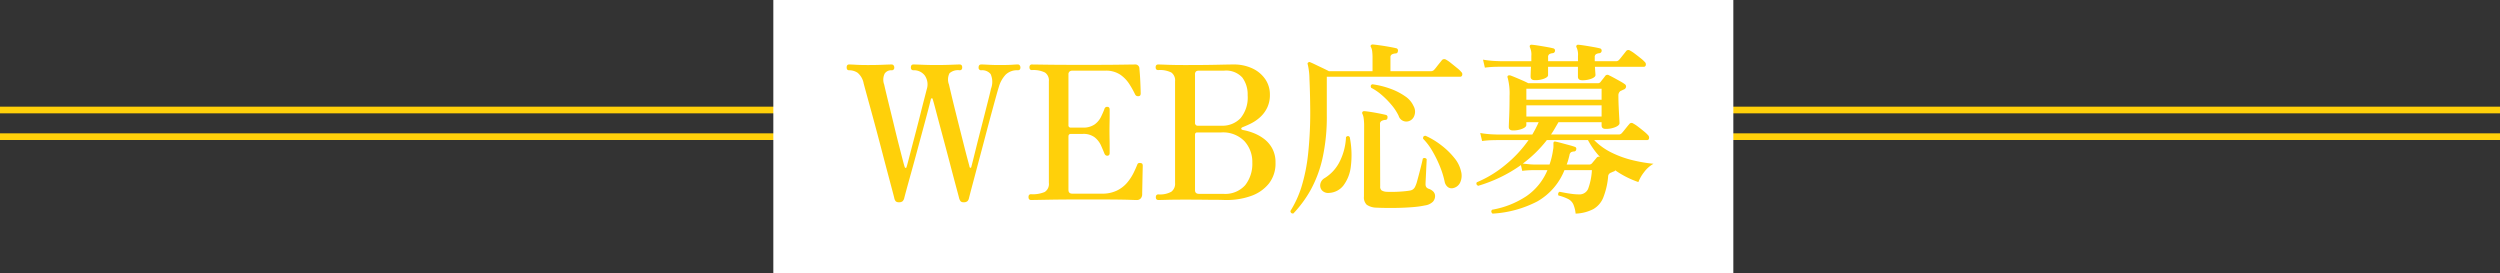
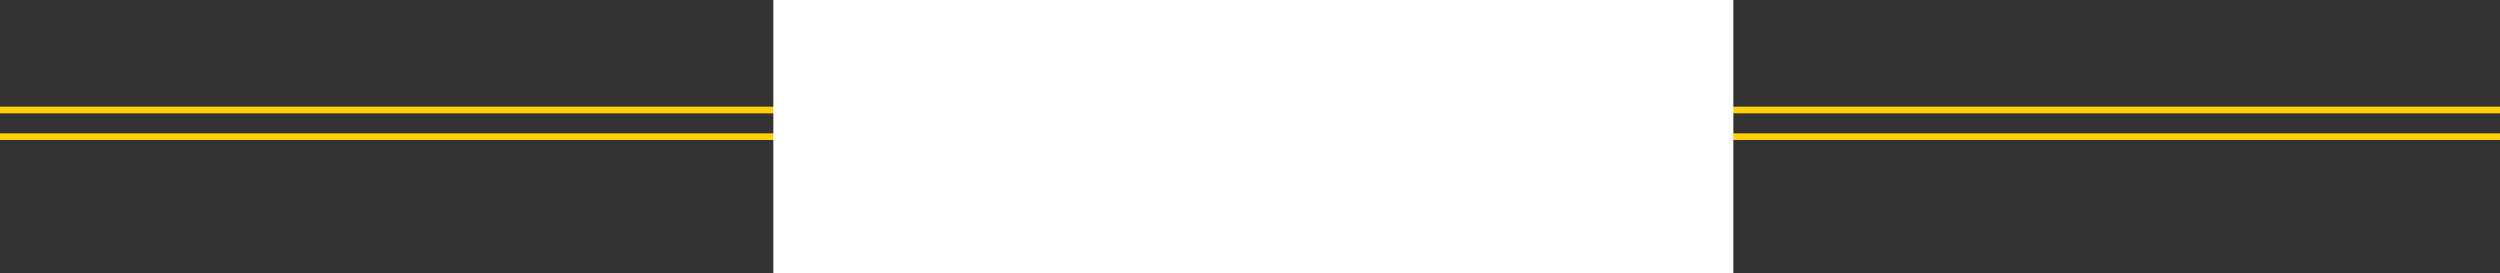
<svg xmlns="http://www.w3.org/2000/svg" width="375" height="41" viewBox="0 0 375 41">
  <rect x="0" y="0" width="375" height="41" fill="#333333" stroke="none" />
  <g id="ttx_campaign01_sp" transform="translate(-0.434 -14339)">
    <g id="グループ_1029" data-name="グループ 1029" transform="translate(282.434 4685.665)">
      <rect id="長方形_31" data-name="長方形 31" width="375" height="1" transform="translate(-282 9669.335)" fill="#ffd00a" />
      <rect id="長方形_32" data-name="長方形 32" width="375" height="1" transform="translate(-282 9673.335)" fill="#ffd00a" />
    </g>
    <g id="グループ_310" data-name="グループ 310" transform="translate(-657.066 13433)">
      <rect id="長方形_28" data-name="長方形 28" width="144" height="41" transform="translate(773.5 906)" fill="#fff" />
-       <path id="パス_1780" data-name="パス 1780" d="M8.344.336A.659.659,0,0,1,7.868.2,1.027,1.027,0,0,1,7.644-.28q-.056-.252-.308-1.2T6.706-3.85q-.378-1.414-.812-3.08t-.882-3.346q-.448-1.68-.854-3.15t-.7-2.548q-.294-1.078-.406-1.5a2.73,2.73,0,0,0-.91-1.61A2.267,2.267,0,0,0,.868-19.46Q.5-19.46.5-19.88q0-.448.364-.448.308,0,1.036.042t1.792.042q1.232,0,2.24-.042t1.288-.042a.365.365,0,0,1,.322.14.525.525,0,0,1,.1.308.371.371,0,0,1-.42.42,1.166,1.166,0,0,0-1.022.5,2.1,2.1,0,0,0-.07,1.652q.084.392.322,1.386t.56,2.3q.322,1.3.658,2.7T8.33-8.26Q8.652-7,8.876-6.132t.308,1.12q.056.2.168.2t.14-.168q.084-.252.294-1.064T10.3-8.022q.308-1.162.644-2.45t.644-2.52q.308-1.232.56-2.2t.364-1.414a2.343,2.343,0,0,0-.308-2.086,2.036,2.036,0,0,0-1.68-.77q-.392,0-.392-.42,0-.448.392-.448.28,0,1.3.042t2.086.042q1.232,0,2.282-.042t1.246-.042q.392,0,.392.448,0,.42-.392.42a1.919,1.919,0,0,0-1.512.448,2.064,2.064,0,0,0-.084,1.68q.084.364.322,1.372t.574,2.366q.336,1.358.7,2.8l.686,2.716q.322,1.274.546,2.1t.252.966q.028.168.14.182t.14-.154q.084-.308.294-1.148l.5-2.016q.294-1.176.63-2.478t.644-2.52q.308-1.218.546-2.156t.322-1.358a2.88,2.88,0,0,0-.042-2.226,1.625,1.625,0,0,0-1.386-.574.371.371,0,0,1-.42-.42q0-.448.42-.448.28,0,1.05.042t1.554.042q1.428,0,2-.042t.854-.042a.335.335,0,0,1,.294.14.525.525,0,0,1,.1.308q0,.42-.392.42a2.471,2.471,0,0,0-1.806.644,4.484,4.484,0,0,0-1.05,1.9q-.112.336-.392,1.344t-.672,2.45q-.392,1.442-.826,3.094t-.868,3.276q-.434,1.624-.8,3.01t-.616,2.31Q18.9-.5,18.844-.28a.852.852,0,0,1-.224.448.773.773,0,0,1-.56.168A.607.607,0,0,1,17.6.2a1.4,1.4,0,0,1-.238-.5Q17.3-.56,17.024-1.582T16.352-4.1q-.392-1.5-.84-3.192t-.882-3.3q-.434-1.61-.756-2.842t-.49-1.764a.113.113,0,0,0-.112-.056q-.084,0-.14.112-.084.392-.392,1.568T12-10.808q-.434,1.6-.9,3.332t-.9,3.29q-.434,1.554-.728,2.632t-.35,1.33A1.018,1.018,0,0,1,8.89.182.764.764,0,0,1,8.344.336ZM28.168,0q-.392,0-.392-.448,0-.42.392-.42A4.555,4.555,0,0,0,30.2-1.2a1.409,1.409,0,0,0,.63-1.372V-17.808a1.422,1.422,0,0,0-.588-1.316,3.909,3.909,0,0,0-1.96-.364q-.364,0-.364-.448A.472.472,0,0,1,28-20.2a.311.311,0,0,1,.28-.126q.224,0,2.17.028t5.7.028q3.556,0,5.446-.028t2.114-.028a.611.611,0,0,1,.7.644q.028.252.07.812t.07,1.19q.028.63.042,1.12t.014.6a.587.587,0,0,1-.056.238q-.056.126-.28.154a.8.8,0,0,1-.28-.042.505.505,0,0,1-.224-.238,15.678,15.678,0,0,0-.854-1.526A4.981,4.981,0,0,0,41.538-18.8a3.834,3.834,0,0,0-2.254-.6H34.356a.68.68,0,0,0-.42.126.545.545,0,0,0-.168.462v7.588a.322.322,0,0,0,.364.364H35.9A2.952,2.952,0,0,0,37.7-11.34a3.087,3.087,0,0,0,.938-1.106q.308-.63.5-1.134a.67.67,0,0,1,.154-.294.4.4,0,0,1,.294-.1q.364,0,.364.42v.742q0,.546-.014,1.2t-.014,1.218q0,.532.014,1.246t.014,1.3v.784q0,.42-.364.42-.308,0-.448-.392-.2-.5-.5-1.176a3.338,3.338,0,0,0-.938-1.19A2.776,2.776,0,0,0,35.9-9.912H34.132q-.364,0-.364.392v8.008q0,.56.588.56H38.78a5,5,0,0,0,2.282-.476,4.692,4.692,0,0,0,1.526-1.19,7.351,7.351,0,0,0,.938-1.428q.35-.714.546-1.218.084-.224.21-.266a.609.609,0,0,1,.294-.014q.224.028.28.14a.556.556,0,0,1,.056.252q0,.112-.014.686T44.87-3.15q-.014.742-.028,1.386t-.014.9a.93.93,0,0,1-.21.616.773.773,0,0,1-.63.252q-.168,0-.91-.028T40.74-.07q-1.6-.014-4.368-.014-3.472,0-5.7.042T28.168,0Zm19.1,0q-.392,0-.392-.42t.392-.42a3.525,3.525,0,0,0,1.918-.392,1.477,1.477,0,0,0,.574-1.316v-15.26a1.45,1.45,0,0,0-.56-1.316,3.814,3.814,0,0,0-1.96-.364q-.392,0-.392-.42t.392-.42q.224,0,1.316.042t2.688.042q2.968,0,4.83-.042t2.45-.042a6.491,6.491,0,0,1,2.828.588,4.773,4.773,0,0,1,1.932,1.61,4.038,4.038,0,0,1,.7,2.338,4.365,4.365,0,0,1-.406,1.946,4.636,4.636,0,0,1-1.036,1.4,6.022,6.022,0,0,1-1.316.924,13.059,13.059,0,0,1-1.274.574q-.28.112-.266.252t.266.2a8.209,8.209,0,0,1,1.5.42,6.679,6.679,0,0,1,1.6.868,4.492,4.492,0,0,1,1.274,1.456,4.333,4.333,0,0,1,.5,2.156,4.847,4.847,0,0,1-1.008,3.15A5.953,5.953,0,0,1,61.138-.6a10.681,10.681,0,0,1-3.654.6q-.308,0-.686-.014T55.79-.028q-.63,0-1.736-.014t-2.87-.014q-1.624,0-2.632.028T47.264,0ZM53.34-.924h3.64a4.018,4.018,0,0,0,3.3-1.3A5.161,5.161,0,0,0,61.348-5.6a4.614,4.614,0,0,0-1.19-3.234,4.486,4.486,0,0,0-3.486-1.3H53.088q-.336,0-.336.364v8.288Q52.752-.924,53.34-.924Zm-.224-10.22h3.612a3.729,3.729,0,0,0,2.856-1.134,4.856,4.856,0,0,0,1.064-3.43,4.234,4.234,0,0,0-.8-2.66A3.278,3.278,0,0,0,57.092-19.4h-3.78a.675.675,0,0,0-.406.112.568.568,0,0,0-.154.476v7.308a.37.37,0,0,0,.112.238A.332.332,0,0,0,53.116-11.144ZM67.508,2.016q-.392.056-.448-.364A15.628,15.628,0,0,0,68.7-1.9a26.182,26.182,0,0,0,1.008-4.942A58.373,58.373,0,0,0,70.028-14q-.028-2.52-.112-4.186a9.715,9.715,0,0,0-.252-2.142q-.084-.2.056-.28a.246.246,0,0,1,.308-.056q.28.112.77.35t1.05.5q.56.266.98.49H79.38v-1.96a7.587,7.587,0,0,0-.056-1.05,1.689,1.689,0,0,0-.168-.574.271.271,0,0,1-.028-.308.364.364,0,0,1,.308-.112q.336.028,1.036.126t1.4.224q.7.126,1.036.21a.332.332,0,0,1,.28.42q-.028.364-.364.364a1.483,1.483,0,0,0-.532.14.479.479,0,0,0-.224.476v2.044h6.048a.627.627,0,0,0,.5-.2,4.981,4.981,0,0,0,.35-.42q.238-.308.49-.616t.336-.42a.466.466,0,0,1,.588-.084,4.792,4.792,0,0,1,.756.518q.476.378.938.756a4.011,4.011,0,0,1,.63.6.433.433,0,0,1,.126.448.293.293,0,0,1-.294.252H72.52v5.74A28.464,28.464,0,0,1,71.862-6.2,17.976,17.976,0,0,1,70.07-1.456,17.428,17.428,0,0,1,67.508,2.016Zm12.46-.868A2.659,2.659,0,0,1,78.512.714,1.512,1.512,0,0,1,78.092-.5L78.12-11.06a8.221,8.221,0,0,0-.07-1.19,2.04,2.04,0,0,0-.182-.658.3.3,0,0,1,0-.308.328.328,0,0,1,.28-.112q.364.028.994.126t1.26.224q.63.126.966.21a.327.327,0,0,1,.252.42q0,.336-.364.336a1.392,1.392,0,0,0-.518.154.475.475,0,0,0-.238.462l.028,9.352a.709.709,0,0,0,.21.6,1.543,1.543,0,0,0,.714.21q.476.028,1.148.014t1.344-.07q.672-.056,1.12-.14a.989.989,0,0,0,.7-.56,4.317,4.317,0,0,0,.308-.854q.168-.6.35-1.3t.322-1.274q.14-.574.168-.77A.341.341,0,0,1,87.22-6.3a.443.443,0,0,1,.28.168q0,.168-.028.686t-.056,1.162q-.028.644-.056,1.176t-.028.728a.808.808,0,0,0,.1.434.772.772,0,0,0,.378.266,1.642,1.642,0,0,1,.686.42.941.941,0,0,1,.266.672,1.251,1.251,0,0,1-.336.854,2.1,2.1,0,0,1-1.176.546,13.331,13.331,0,0,1-1.778.252q-1.022.084-2.086.112T81.41,1.19Q80.5,1.176,79.968,1.148ZM91.5-1.792a.957.957,0,0,1-.812-.14,1.372,1.372,0,0,1-.5-.868,13.3,13.3,0,0,0-.7-2.24,17.81,17.81,0,0,0-1.12-2.282,9.068,9.068,0,0,0-1.4-1.862q-.056-.448.364-.448a11.487,11.487,0,0,1,2.352,1.414,11.194,11.194,0,0,1,1.96,1.9,4.772,4.772,0,0,1,1.008,2,2.464,2.464,0,0,1-.14,1.722A1.5,1.5,0,0,1,91.5-1.792Zm-18.62.728a1.253,1.253,0,0,1-1.092-.392,1.13,1.13,0,0,1-.238-.952,1.289,1.289,0,0,1,.63-.868,6.115,6.115,0,0,0,2.338-2.618A9.052,9.052,0,0,0,75.4-9.436q.308-.308.56,0a13.7,13.7,0,0,1,.168,4.382,5.847,5.847,0,0,1-1.12,2.884A2.9,2.9,0,0,1,72.884-1.064Zm11.9-10.752a1.2,1.2,0,0,1-1.484-.812,7.494,7.494,0,0,0-1.05-1.61,12.629,12.629,0,0,0-1.484-1.512,7.808,7.808,0,0,0-1.582-1.078q-.2-.392.168-.532a12.851,12.851,0,0,1,2.716.672,9.438,9.438,0,0,1,2.212,1.134,3.481,3.481,0,0,1,1.26,1.47,1.687,1.687,0,0,1,.1,1.47A1.285,1.285,0,0,1,84.784-11.816Zm12.6,13.86q-.336-.308-.056-.588A13.377,13.377,0,0,0,102.48-.588a8.834,8.834,0,0,0,3.136-3.892h-2.142q-.322,0-.784.028t-.854.084l-.2-.868a21.089,21.089,0,0,1-3.164,1.862,22.073,22.073,0,0,1-3.248,1.246q-.392-.2-.2-.532a16.917,16.917,0,0,0,4.3-2.618,18.429,18.429,0,0,0,3.458-3.71h-4.7l-.714.014a13.876,13.876,0,0,0-1.554.126l-.28-1.2a14.859,14.859,0,0,0,1.792.2l.756.028h5.264q.28-.476.518-.938t.434-.91h-1.848v.42q0,.308-.6.56a3.644,3.644,0,0,1-1.414.252q-.616,0-.616-.532,0-.224.056-1.526t.056-3.094a9.036,9.036,0,0,0-.28-2.744.271.271,0,0,1,.028-.308.5.5,0,0,1,.336-.056q.252.084.756.294t1.05.448q.546.238.91.434h10.444a.482.482,0,0,0,.42-.2q.168-.224.35-.448t.322-.42a.409.409,0,0,1,.588-.112q.252.112.714.364t.938.518a6.681,6.681,0,0,1,.7.434.426.426,0,0,1,.2.406.493.493,0,0,1-.28.378q-.14.056-.28.126t-.28.126a.807.807,0,0,0-.308.7q0,.728.042,1.652t.084,1.638q.042.714.042.826,0,.336-.63.6a3.679,3.679,0,0,1-1.442.266q-.616,0-.616-.532v-.476h-6.468q-.28.476-.546.938t-.574.91h10.136a.593.593,0,0,0,.476-.2q.112-.112.336-.392t.462-.574q.238-.294.322-.378a.409.409,0,0,1,.588-.112,5.166,5.166,0,0,1,.742.49q.462.35.9.714a5.614,5.614,0,0,1,.6.56.523.523,0,0,1,.14.476.274.274,0,0,1-.28.252h-7.952a9.469,9.469,0,0,0,2.632,1.89,15.112,15.112,0,0,0,3.15,1.134,22.541,22.541,0,0,0,3.122.532,4.487,4.487,0,0,0-1.428,1.274,5.7,5.7,0,0,0-.84,1.47,13.826,13.826,0,0,1-3.472-1.764.354.354,0,0,1-.2.168,2.173,2.173,0,0,0-.28.112q-.112.056-.252.112a.624.624,0,0,0-.336.588,11.378,11.378,0,0,1-.728,3.108,3.492,3.492,0,0,1-1.5,1.736,6.268,6.268,0,0,1-2.646.672,4.749,4.749,0,0,0-.35-1.4,1.705,1.705,0,0,0-.756-.784,6.93,6.93,0,0,0-1.47-.532.425.425,0,0,1-.028-.336.34.34,0,0,1,.2-.224q.28.056.8.154t1.078.168a8.028,8.028,0,0,0,.98.07,1.415,1.415,0,0,0,1.414-.812,9.629,9.629,0,0,0,.574-2.828h-4.116A9.4,9.4,0,0,1,104.1.21,16.553,16.553,0,0,1,97.384,2.044Zm6.356-20.02q-.644,0-.644-.532,0-.168.014-.574t.042-.91H98.5l-.714.014a13.876,13.876,0,0,0-1.554.126l-.28-1.2a14.858,14.858,0,0,0,1.792.2l.756.028h4.7v-.784a2.56,2.56,0,0,0-.2-1.26.357.357,0,0,1,0-.336.3.3,0,0,1,.28-.084q.364.028.98.126t1.246.21q.63.112.966.2a.328.328,0,0,1,.28.364.373.373,0,0,1-.336.364,1.239,1.239,0,0,0-.5.14.5.5,0,0,0-.2.476v.588h4.48v-.784a2.56,2.56,0,0,0-.2-1.26.279.279,0,0,1,0-.336.3.3,0,0,1,.28-.084q.364.028.98.126t1.246.21q.63.112.966.2a.328.328,0,0,1,.28.364.373.373,0,0,1-.336.364,1.239,1.239,0,0,0-.5.14.5.5,0,0,0-.2.476v.588h3.164a.593.593,0,0,0,.476-.2,4.724,4.724,0,0,0,.322-.378q.21-.266.434-.546t.308-.392a.425.425,0,0,1,.588-.084,5.149,5.149,0,0,1,.728.476q.448.336.882.686a4.944,4.944,0,0,1,.6.546.469.469,0,0,1,.154.476.293.293,0,0,1-.294.252h-7.336q.028.448.056.812t.028.42q0,.308-.588.546a3.724,3.724,0,0,1-1.4.238q-.644,0-.644-.532v-1.484h-4.48v1.26q0,.28-.588.518A3.724,3.724,0,0,1,103.74-17.976ZM103.8-5.32h2.128a10.966,10.966,0,0,0,.532-2.212,2.092,2.092,0,0,0,.056-.448v-.476a.381.381,0,0,1,.056-.252.233.233,0,0,1,.224-.056q.308.056.882.21l1.148.308q.574.154.882.266a.3.3,0,0,1,.224.392.321.321,0,0,1-.336.308,1.166,1.166,0,0,0-.434.112.631.631,0,0,0-.238.42q-.084.364-.182.714t-.238.714h3.388a.531.531,0,0,0,.42-.2l.7-.84a.392.392,0,0,1,.5-.084,12,12,0,0,1-1.82-2.548h-6.16A18.917,18.917,0,0,1,103.81-7.07a18.971,18.971,0,0,1-1.89,1.61q.308.028.812.084A9.644,9.644,0,0,0,103.8-5.32Zm-1.344-7.2h11.284V-14.2H102.452Zm0-2.52h11.284v-1.652H102.452Z" transform="translate(784 936)" fill="#ffd00a" />
    </g>
  </g>
</svg>